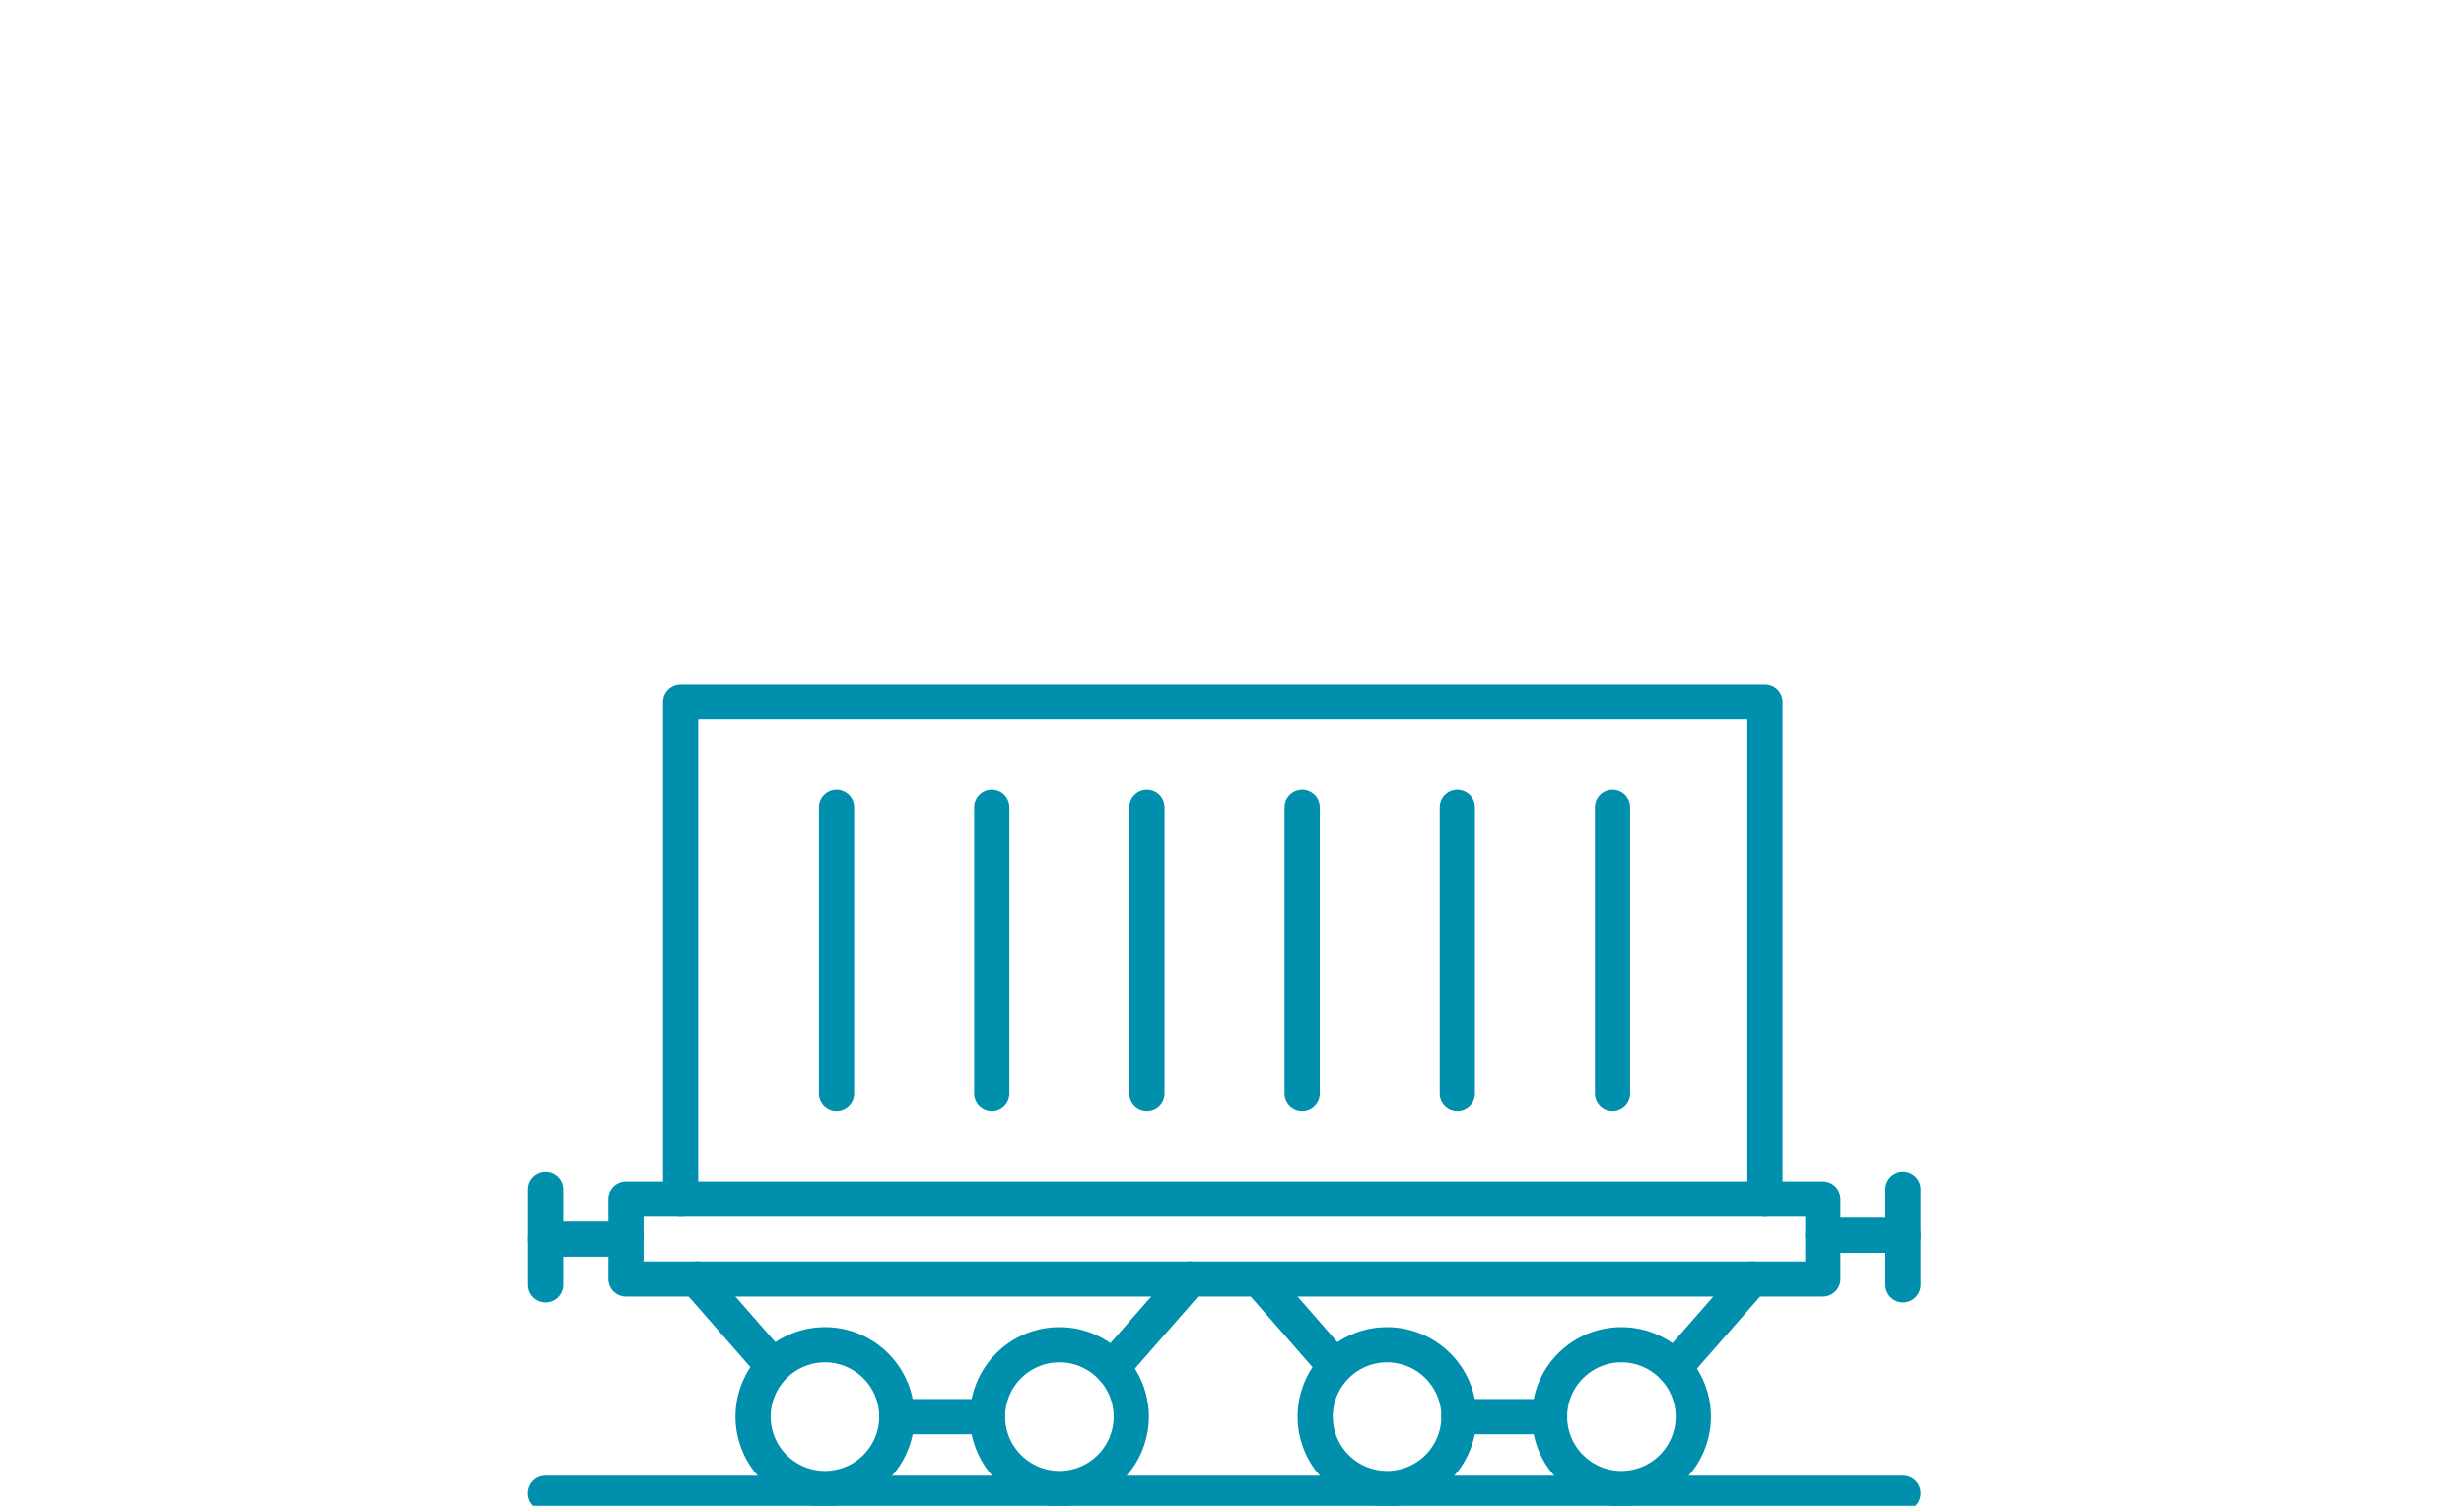
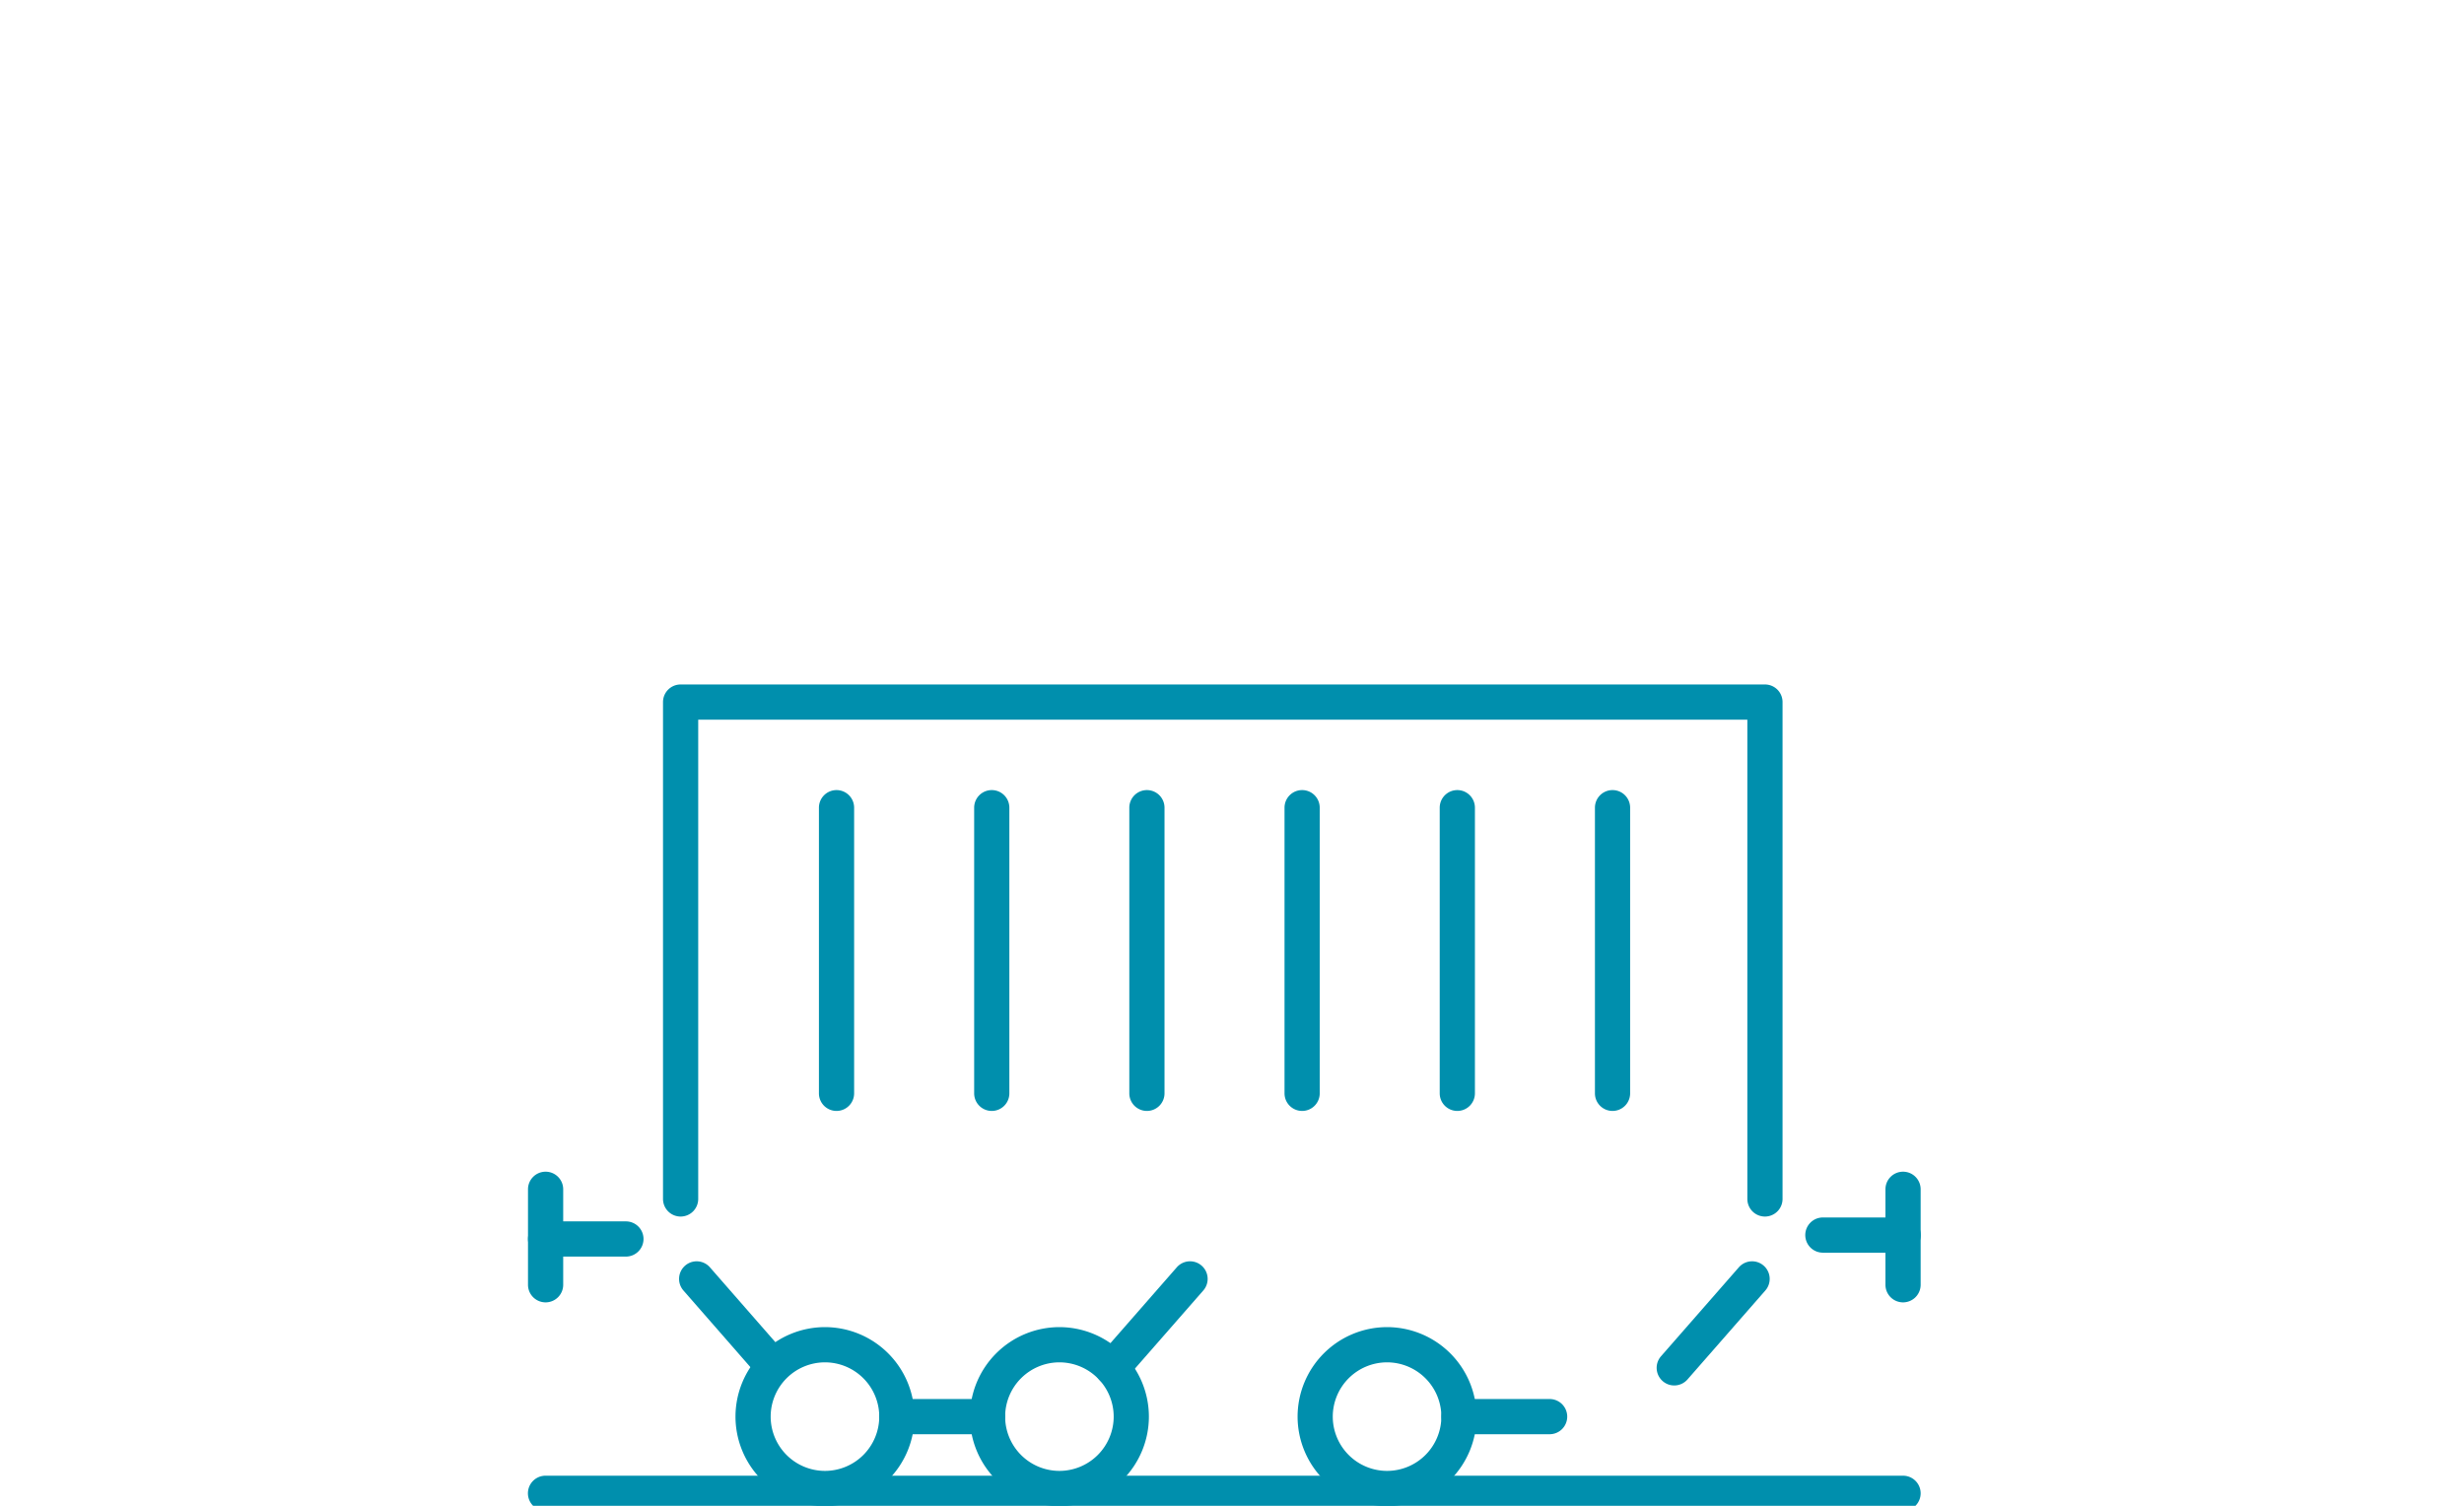
<svg xmlns="http://www.w3.org/2000/svg" width="126" height="77" viewBox="0 0 126 77">
  <defs>
    <clipPath id="clip-Jernbane_126x77px">
      <rect width="126" height="77" />
    </clipPath>
  </defs>
  <g id="Jernbane_126x77px" data-name="Jernbane 126x77px" clip-path="url(#clip-Jernbane_126x77px)">
    <g id="Group_3364" data-name="Group 3364" transform="translate(358.715 -568.243)">
      <g id="Group_3073" data-name="Group 3073">
-         <path id="Path_3129" data-name="Path 3129" d="M-265.5,634.542h-61.206a.9.9,0,0,1-.9-.9v-4.089a.9.9,0,0,1,.9-.9H-265.5a.9.9,0,0,1,.9.9v4.089A.9.9,0,0,1-265.5,634.542Zm-60.307-1.8H-266.4v-2.288h-59.407Z" fill="#008fad" />
        <g id="Group_3055" data-name="Group 3055">
          <g id="Group_3053" data-name="Group 3053">
            <path id="Path_3130" data-name="Path 3130" d="M-316.529,645.26a4.581,4.581,0,0,1-4.576-4.576,4.581,4.581,0,0,1,4.576-4.577,4.581,4.581,0,0,1,4.575,4.577A4.581,4.581,0,0,1-316.529,645.26Zm0-7.352a2.78,2.78,0,0,0-2.777,2.776,2.779,2.779,0,0,0,2.777,2.775,2.779,2.779,0,0,0,2.776-2.775A2.779,2.779,0,0,0-316.529,637.908Z" fill="#008fad" />
            <path id="Path_3131" data-name="Path 3131" d="M-304.541,645.26a4.581,4.581,0,0,1-4.575-4.576,4.581,4.581,0,0,1,4.575-4.577,4.582,4.582,0,0,1,4.576,4.577A4.581,4.581,0,0,1-304.541,645.26Zm0-7.352a2.779,2.779,0,0,0-2.775,2.776,2.778,2.778,0,0,0,2.775,2.775,2.779,2.779,0,0,0,2.776-2.775A2.779,2.779,0,0,0-304.541,637.908Z" fill="#008fad" />
            <path id="Path_3132" data-name="Path 3132" d="M-319.289,638.89a.9.9,0,0,1-.678-.308l-3.8-4.348a.9.9,0,0,1,.084-1.269.9.9,0,0,1,1.271.084l3.8,4.347a.9.9,0,0,1-.085,1.27A.9.9,0,0,1-319.289,638.89Z" fill="#008fad" />
            <path id="Path_3133" data-name="Path 3133" d="M-301.841,639.09a.894.894,0,0,1-.592-.223.9.9,0,0,1-.085-1.27l3.98-4.548a.9.9,0,0,1,1.27-.085.9.9,0,0,1,.085,1.27l-3.98,4.548A.9.9,0,0,1-301.841,639.09Z" fill="#008fad" />
            <path id="Path_3134" data-name="Path 3134" d="M-308.216,641.584h-4.638a.9.9,0,0,1-.9-.9.9.9,0,0,1,.9-.9h4.638a.9.9,0,0,1,.9.9A.9.9,0,0,1-308.216,641.584Z" fill="#008fad" />
          </g>
          <g id="Group_3054" data-name="Group 3054">
            <path id="Path_3135" data-name="Path 3135" d="M-287.786,645.26a4.581,4.581,0,0,1-4.575-4.576,4.581,4.581,0,0,1,4.575-4.577,4.582,4.582,0,0,1,4.577,4.577A4.582,4.582,0,0,1-287.786,645.26Zm0-7.352a2.779,2.779,0,0,0-2.776,2.776,2.779,2.779,0,0,0,2.776,2.775,2.779,2.779,0,0,0,2.777-2.775A2.78,2.78,0,0,0-287.786,637.908Z" fill="#008fad" />
-             <path id="Path_3136" data-name="Path 3136" d="M-275.8,645.26a4.582,4.582,0,0,1-4.577-4.576,4.582,4.582,0,0,1,4.577-4.577,4.581,4.581,0,0,1,4.575,4.577A4.581,4.581,0,0,1-275.8,645.26Zm0-7.352a2.78,2.78,0,0,0-2.777,2.776,2.779,2.779,0,0,0,2.777,2.775,2.778,2.778,0,0,0,2.775-2.775A2.779,2.779,0,0,0-275.8,637.908Z" fill="#008fad" />
-             <path id="Path_3137" data-name="Path 3137" d="M-290.544,638.891a.9.9,0,0,1-.678-.308L-295,634.265a.9.9,0,0,1,.084-1.271.9.9,0,0,1,1.271.085l3.779,4.318a.9.9,0,0,1-.085,1.271A.9.9,0,0,1-290.544,638.891Z" fill="#008fad" />
            <path id="Path_3138" data-name="Path 3138" d="M-273.1,639.09a.89.89,0,0,1-.592-.223.9.9,0,0,1-.085-1.27l3.98-4.548a.9.9,0,0,1,1.27-.085.9.9,0,0,1,.085,1.27l-3.98,4.548A.9.9,0,0,1-273.1,639.09Z" fill="#008fad" />
            <path id="Path_3139" data-name="Path 3139" d="M-279.473,641.584h-4.636a.9.9,0,0,1-.9-.9.9.9,0,0,1,.9-.9h4.636a.9.9,0,0,1,.9.9A.9.9,0,0,1-279.473,641.584Z" fill="#008fad" />
          </g>
        </g>
        <g id="Group_3056" data-name="Group 3056">
          <path id="Path_3140" data-name="Path 3140" d="M-268.462,630.453a.9.9,0,0,1-.9-.9V605.044h-53.649v24.509a.9.9,0,0,1-.9.9.9.9,0,0,1-.9-.9V604.144a.9.9,0,0,1,.9-.9h55.449a.9.9,0,0,1,.9.9v25.409A.9.9,0,0,1-268.462,630.453Z" fill="#008fad" />
        </g>
        <path id="Path_3141" data-name="Path 3141" d="M-308,625.052a.9.9,0,0,1-.9-.9V609.545a.9.9,0,0,1,.9-.9.9.9,0,0,1,.9.9v14.606A.9.9,0,0,1-308,625.052Z" fill="#008fad" />
        <path id="Path_3142" data-name="Path 3142" d="M-300.066,625.052a.9.9,0,0,1-.9-.9V609.545a.9.9,0,0,1,.9-.9.9.9,0,0,1,.9.9v14.606A.9.9,0,0,1-300.066,625.052Z" fill="#008fad" />
        <path id="Path_3143" data-name="Path 3143" d="M-292.129,625.052a.9.9,0,0,1-.9-.9V609.545a.9.9,0,0,1,.9-.9.9.9,0,0,1,.9.9v14.606A.9.9,0,0,1-292.129,625.052Z" fill="#008fad" />
        <path id="Path_3144" data-name="Path 3144" d="M-284.193,625.052a.9.9,0,0,1-.9-.9V609.545a.9.9,0,0,1,.9-.9.9.9,0,0,1,.9.9v14.606A.9.9,0,0,1-284.193,625.052Z" fill="#008fad" />
        <path id="Path_3145" data-name="Path 3145" d="M-276.256,625.052a.9.9,0,0,1-.9-.9V609.545a.9.9,0,0,1,.9-.9.9.9,0,0,1,.9.9v14.606A.9.9,0,0,1-276.256,625.052Z" fill="#008fad" />
        <path id="Path_3146" data-name="Path 3146" d="M-315.938,625.052a.9.9,0,0,1-.9-.9V609.545a.9.9,0,0,1,.9-.9.9.9,0,0,1,.9.9v14.606A.9.9,0,0,1-315.938,625.052Z" fill="#008fad" />
        <path id="Path_3147" data-name="Path 3147" d="M-261.4,645.505h-69.419a.9.9,0,0,1-.9-.9.9.9,0,0,1,.9-.9H-261.4a.9.9,0,0,1,.9.9A.9.9,0,0,1-261.4,645.505Z" fill="#008fad" />
        <path id="Path_3148" data-name="Path 3148" d="M-326.708,632.5h-4.107a.9.9,0,0,1-.9-.9.9.9,0,0,1,.9-.9h4.107a.9.9,0,0,1,.9.9A.9.9,0,0,1-326.708,632.5Z" fill="#008fad" />
        <path id="Path_3149" data-name="Path 3149" d="M-330.815,634.841a.9.9,0,0,1-.9-.9v-4.882a.9.9,0,0,1,.9-.9.9.9,0,0,1,.9.9v4.882A.9.9,0,0,1-330.815,634.841Z" fill="#008fad" />
        <path id="Path_3150" data-name="Path 3150" d="M-261.4,632.3H-265.5a.9.9,0,0,1-.9-.9.9.9,0,0,1,.9-.9h4.106a.9.9,0,0,1,.9.9A.9.9,0,0,1-261.4,632.3Z" fill="#008fad" />
        <path id="Path_3151" data-name="Path 3151" d="M-261.4,634.841a.9.9,0,0,1-.9-.9v-4.882a.9.9,0,0,1,.9-.9.9.9,0,0,1,.9.9v4.882A.9.9,0,0,1-261.4,634.841Z" fill="#008fad" />
      </g>
    </g>
  </g>
</svg>